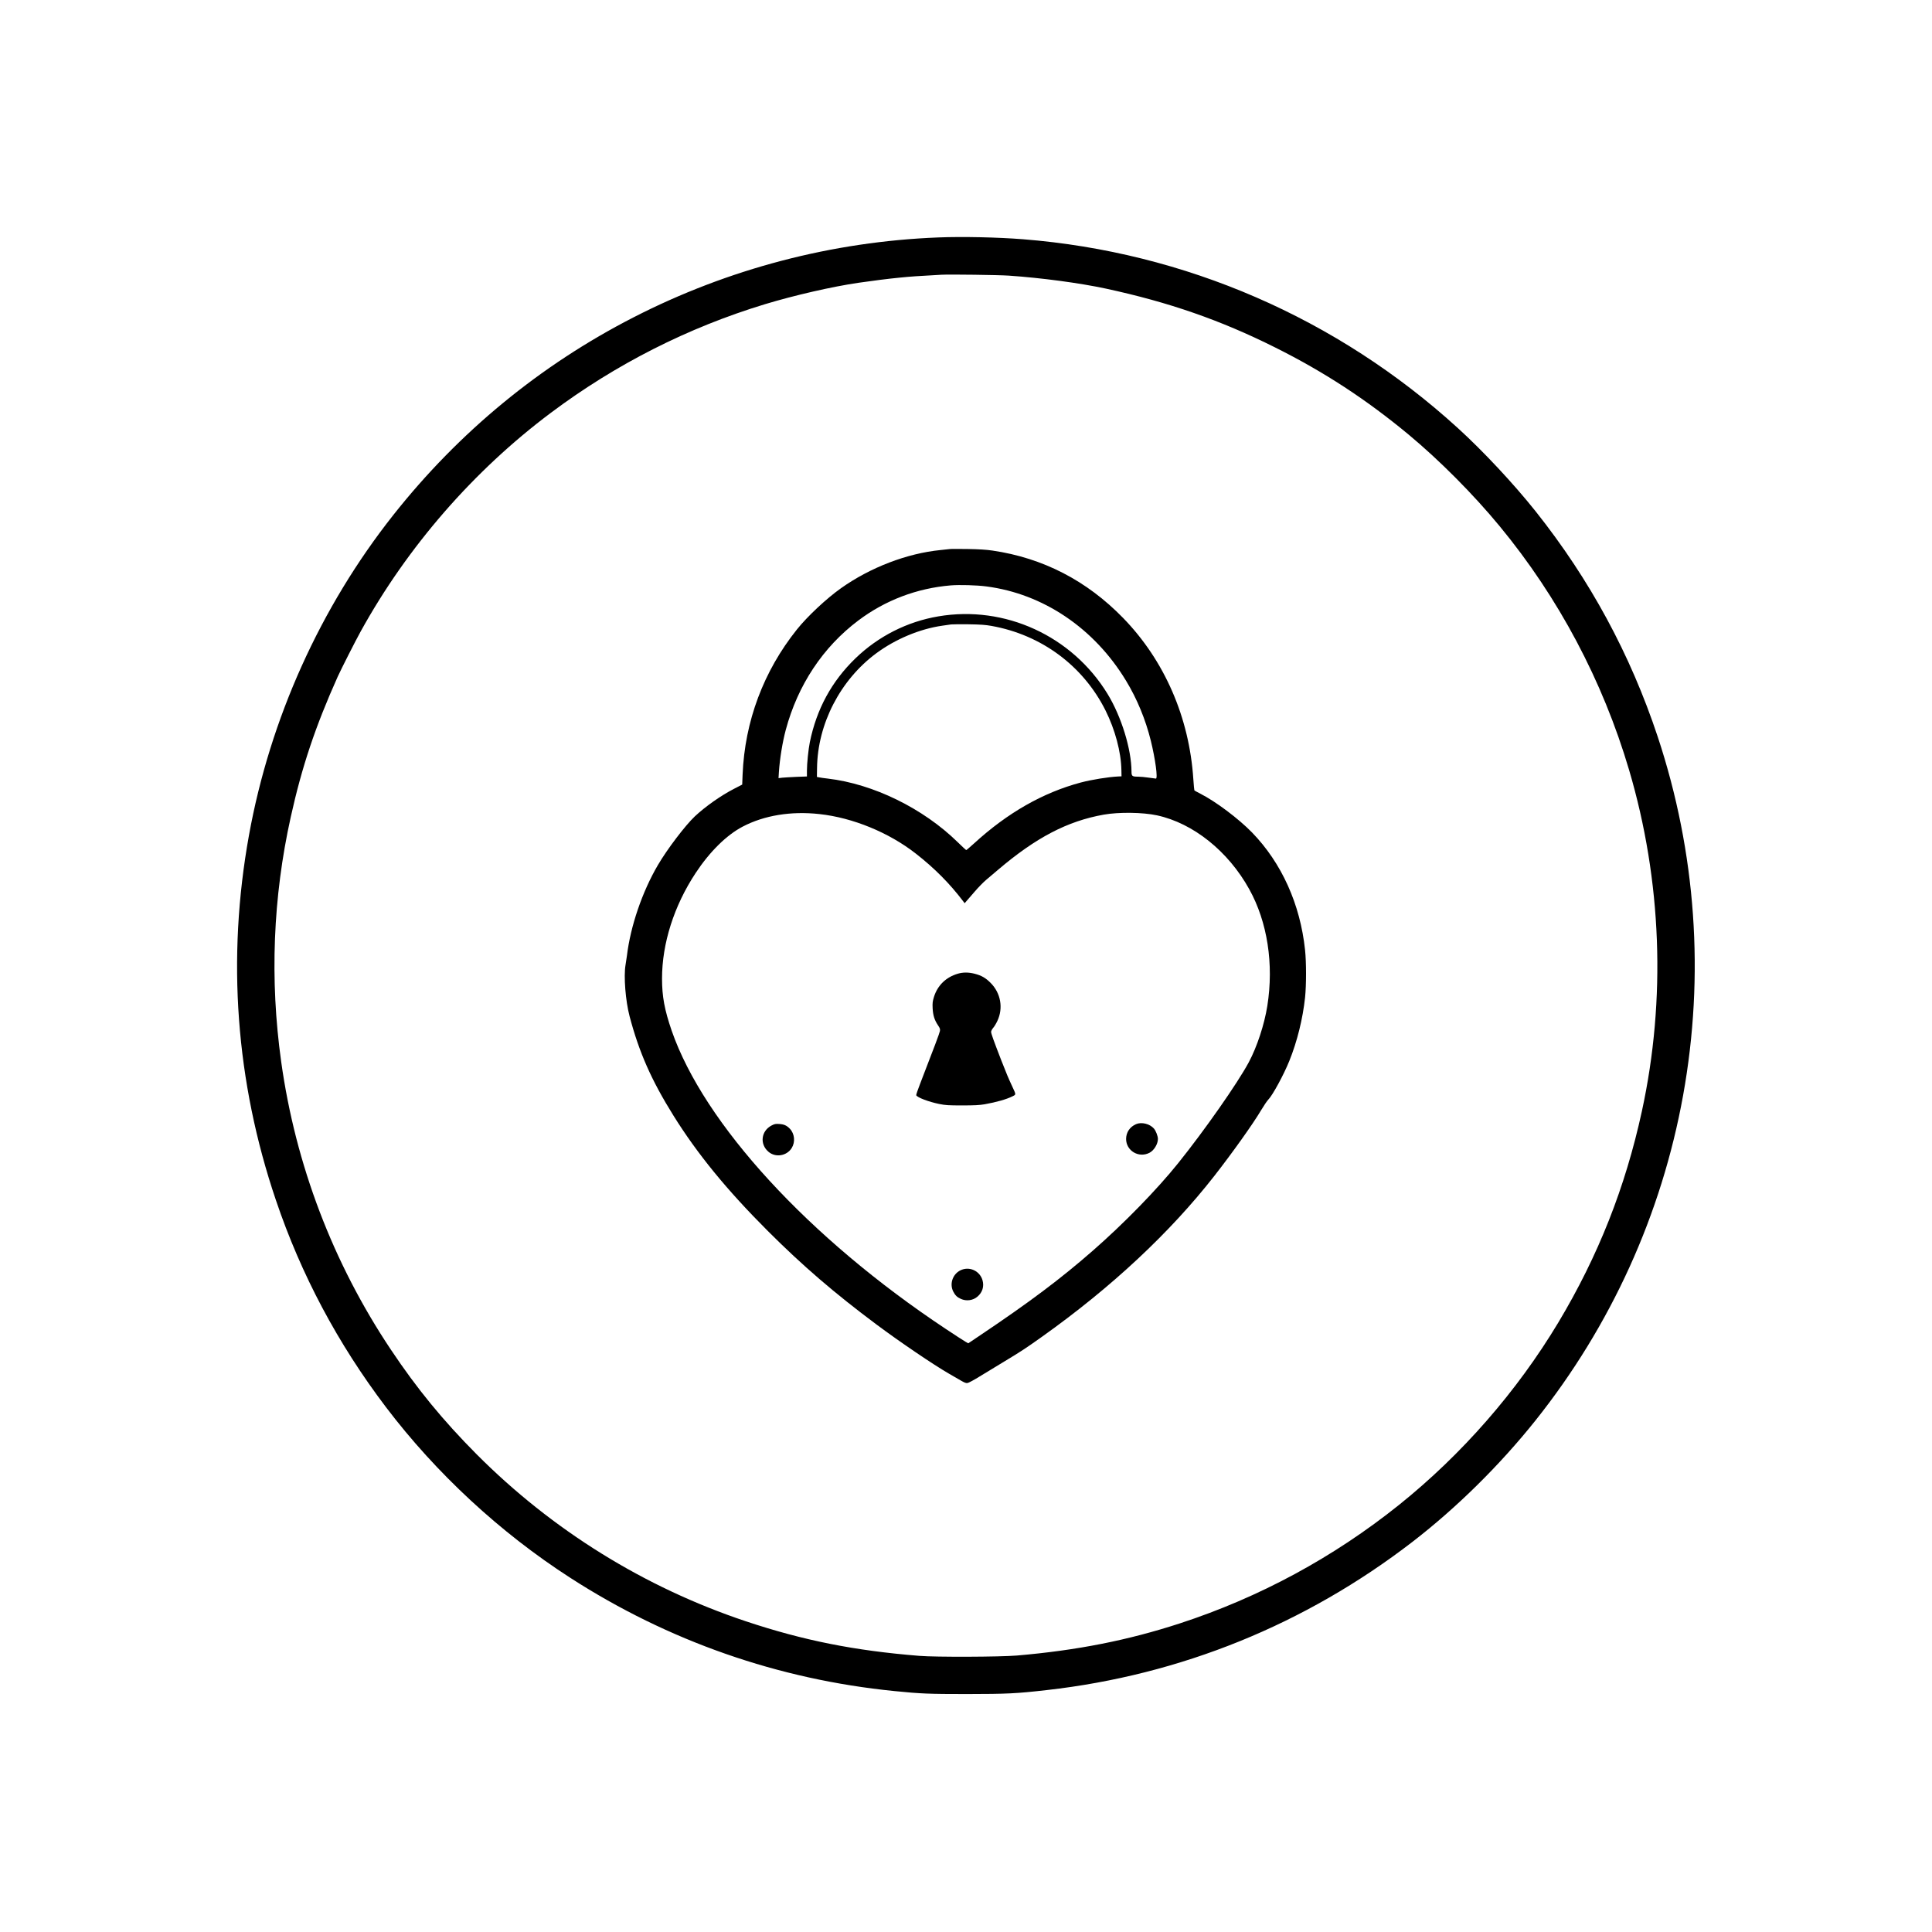
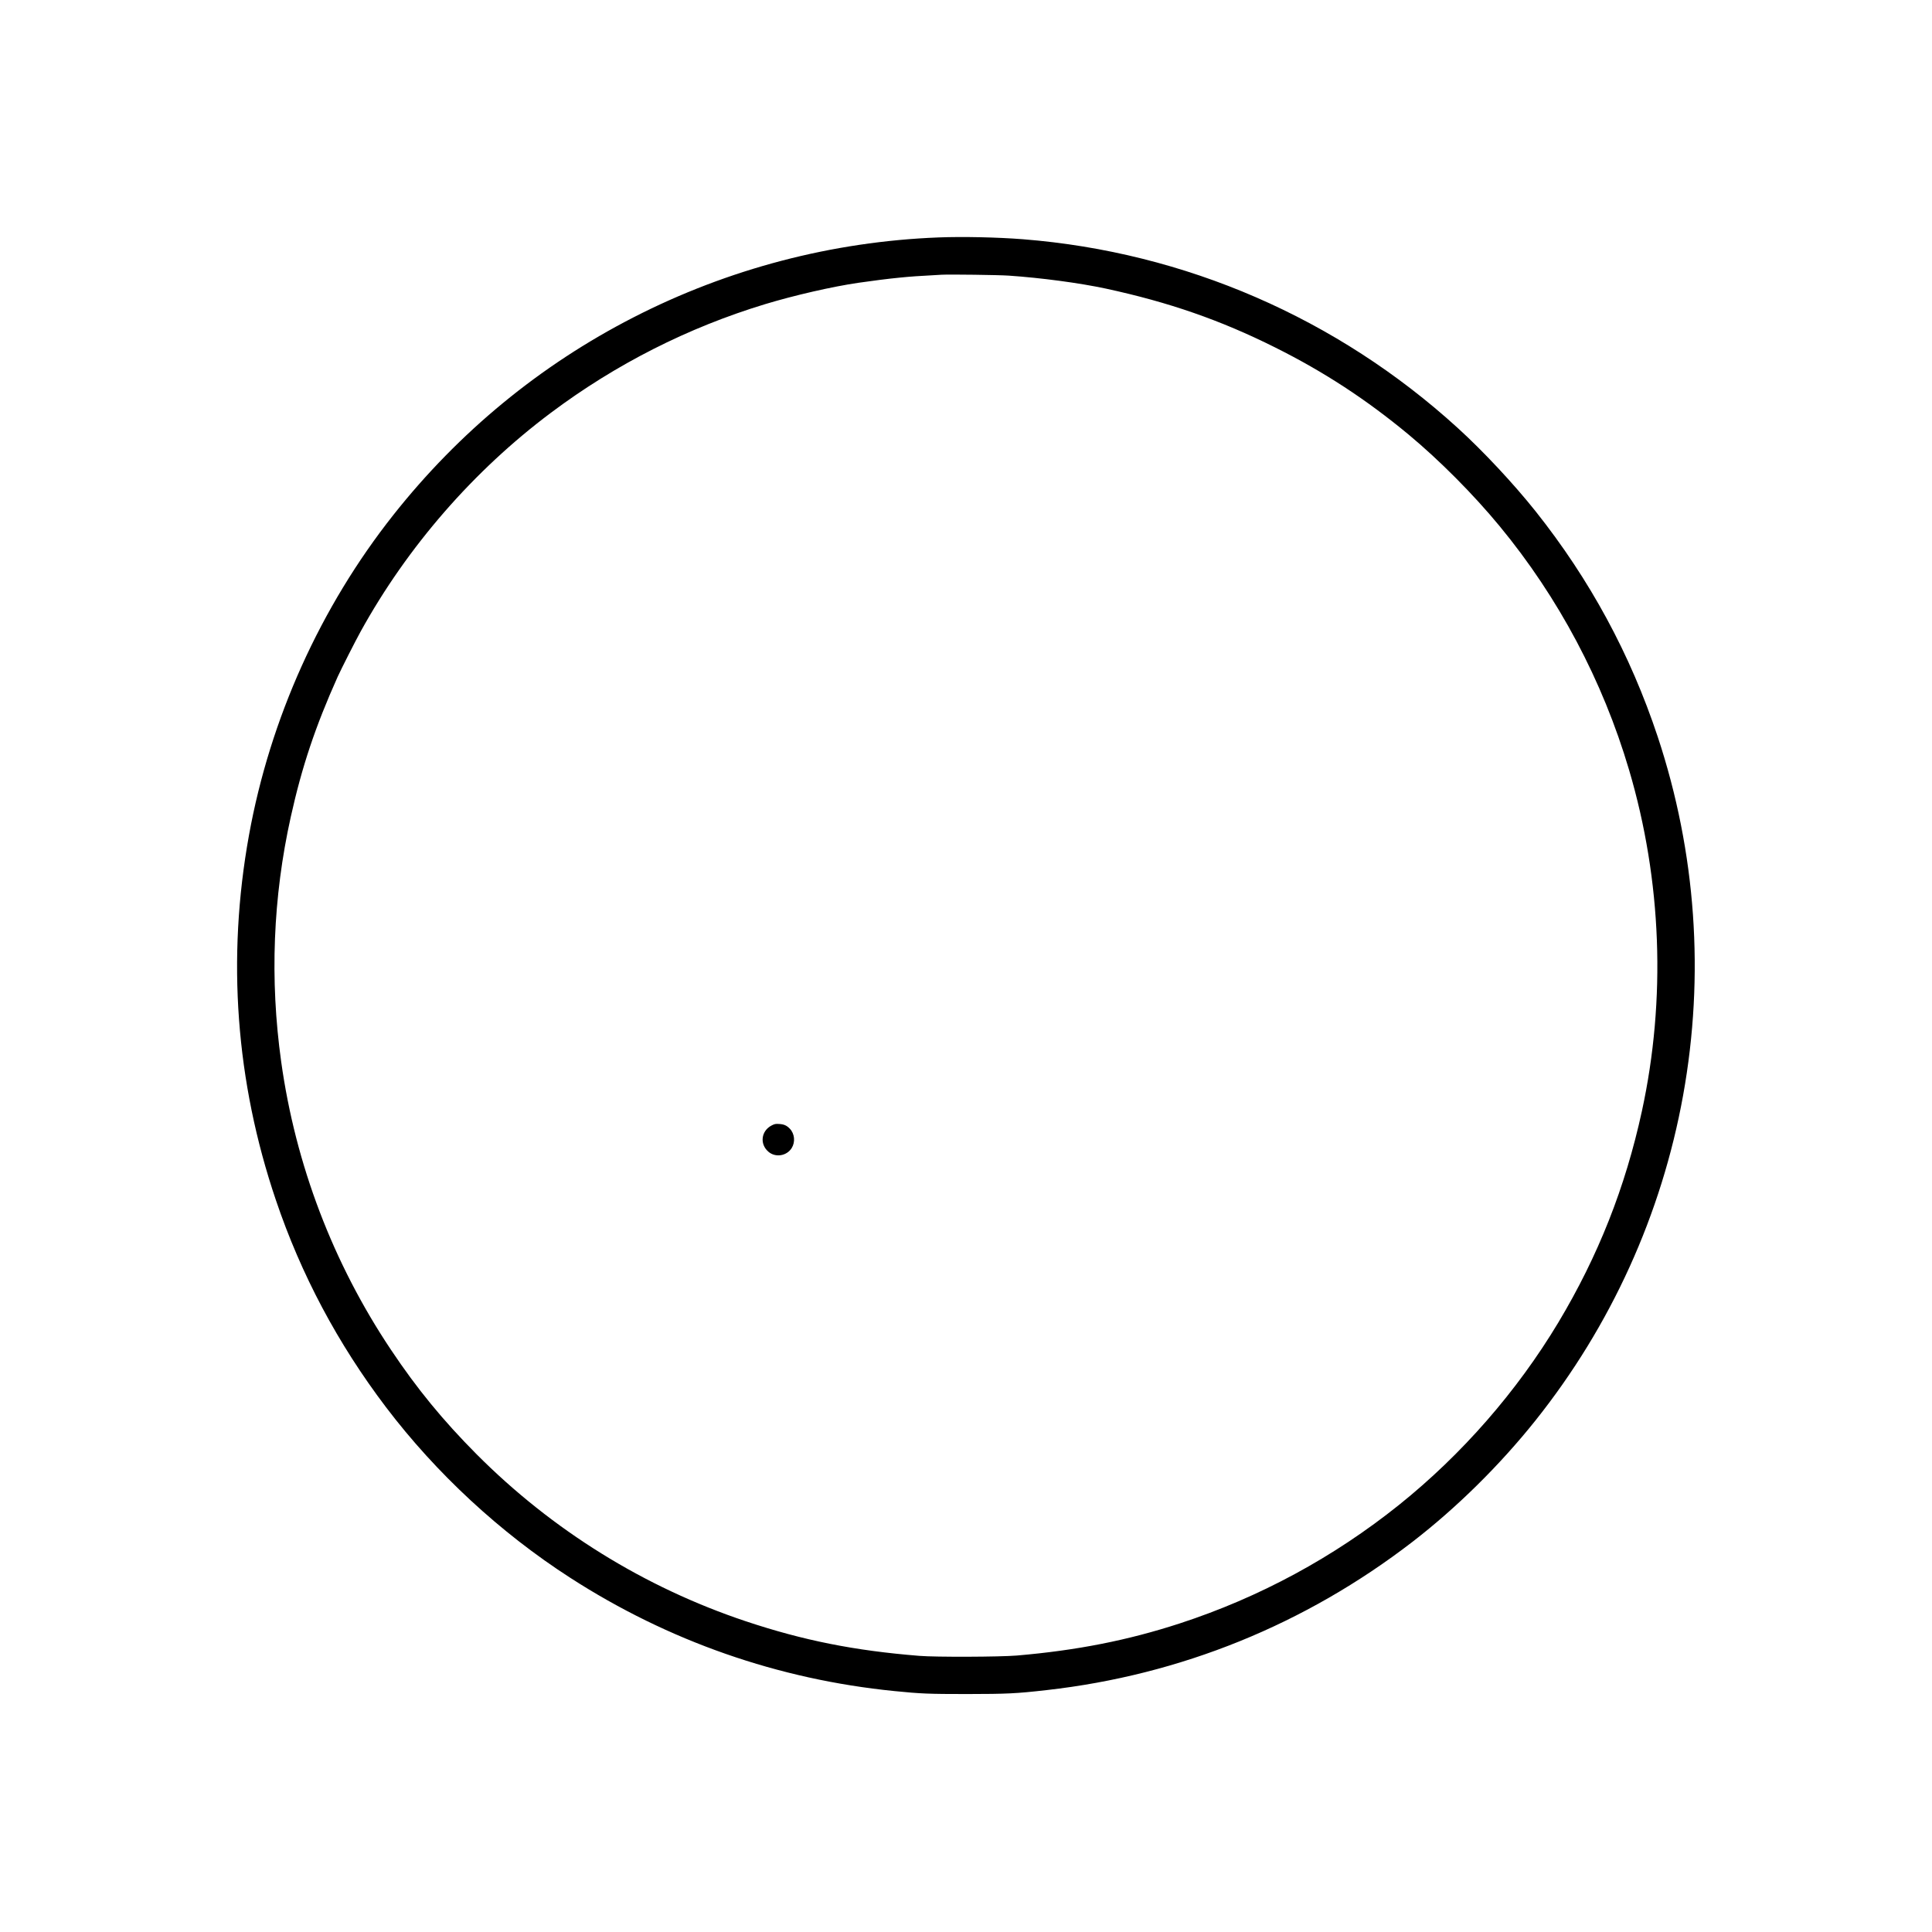
<svg xmlns="http://www.w3.org/2000/svg" preserveAspectRatio="xMidYMid meet" viewBox="0 0 3000 3000" height="3000pt" width="3000pt" version="1.0">
  <g stroke="none" fill="#000000" transform="translate(0,3000) scale(0.1,-0.1)">
    <path d="M14570 26313 c-1647 -64 -3265 -488 -4733 -1241 -1450 -743 -2710 -1780 -3728 -3067 -1135 -1434 -1916 -3167 -2243 -4975 -346 -1913 -205 -3827 418 -5665 391 -1157 960 -2227 1709 -3215 780 -1028 1774 -1949 2862 -2650 1525 -984 3231 -1579 5035 -1759 407 -41 532 -46 1125 -46 621 1 761 7 1235 61 2081 234 4018 1019 5685 2304 686 530 1353 1188 1907 1882 1173 1471 1959 3201 2293 5048 337 1865 202 3771 -394 5570 -426 1282 -1052 2438 -1895 3499 -340 427 -813 934 -1210 1295 -1871 1705 -4237 2732 -6751 2931 -397 31 -939 43 -1315 28z m1095 -593 c500 -34 1099 -114 1505 -201 982 -212 1782 -490 2630 -914 759 -379 1413 -806 2075 -1355 476 -396 1002 -924 1411 -1420 914 -1107 1601 -2401 2010 -3785 508 -1718 577 -3561 199 -5300 -257 -1182 -679 -2249 -1297 -3280 -643 -1071 -1497 -2049 -2473 -2832 -1017 -815 -2169 -1438 -3405 -1841 -807 -263 -1598 -419 -2530 -499 -260 -22 -1260 -26 -1515 -5 -1007 81 -1800 239 -2694 537 -1574 526 -3006 1414 -4181 2594 -520 523 -925 1016 -1330 1623 -899 1345 -1481 2872 -1704 4473 -178 1276 -128 2552 149 3800 173 780 382 1405 729 2178 51 113 276 557 357 703 726 1315 1752 2495 2954 3395 1008 755 2127 1322 3325 1686 456 138 1045 273 1450 332 211 31 465 63 640 80 168 17 283 25 650 45 126 7 887 -3 1045 -14z" />
-     <path d="M14745 21474 c-16 -2 -79 -9 -140 -15 -523 -52 -1090 -270 -1545 -592 -226 -160 -523 -438 -686 -642 -518 -648 -809 -1424 -843 -2254 l-6 -154 -124 -64 c-205 -105 -446 -275 -611 -429 -151 -143 -430 -510 -575 -758 -243 -415 -425 -949 -480 -1406 -4 -30 -14 -95 -22 -145 -30 -175 0 -556 63 -795 147 -558 338 -992 679 -1539 373 -599 831 -1159 1469 -1797 544 -543 1030 -961 1689 -1453 365 -272 878 -620 1122 -761 61 -35 144 -83 185 -107 59 -34 82 -43 105 -38 17 3 98 46 180 97 83 50 263 159 400 243 263 159 323 199 575 378 1079 768 1985 1614 2675 2496 282 361 602 810 725 1018 44 73 94 148 113 167 66 66 240 385 327 601 123 304 210 658 245 987 20 192 20 545 0 735 -75 713 -364 1353 -824 1827 -210 215 -565 482 -803 602 -47 24 -89 47 -92 52 -2 4 -10 82 -16 173 -63 959 -447 1841 -1089 2502 -566 582 -1246 933 -2031 1048 -97 14 -205 21 -385 24 -137 2 -263 2 -280 -1z m571 -580 c882 -114 1676 -649 2169 -1464 172 -283 303 -602 385 -932 70 -285 111 -588 79 -588 -8 0 -59 7 -114 15 -55 8 -128 15 -163 15 -91 0 -102 8 -102 78 -1 348 -157 855 -372 1207 -552 902 -1596 1380 -2628 1204 -484 -82 -932 -309 -1287 -652 -369 -357 -603 -787 -708 -1302 -22 -109 -45 -331 -45 -441 l0 -91 -162 -6 c-90 -4 -189 -10 -221 -13 l-58 -7 6 99 c14 204 55 458 106 649 187 698 578 1287 1127 1700 417 314 909 501 1435 545 134 11 404 4 553 -16z m79 -613 c775 -138 1423 -618 1771 -1312 149 -298 242 -646 247 -925 l2 -99 -50 -2 c-158 -8 -412 -49 -583 -94 -585 -156 -1137 -470 -1655 -944 -64 -58 -119 -105 -123 -105 -4 0 -64 55 -133 123 -536 525 -1310 904 -2016 987 -55 6 -116 15 -135 19 l-35 7 2 137 c8 686 361 1369 920 1783 299 221 675 378 1023 428 63 9 126 18 140 20 14 2 133 3 265 2 192 -3 264 -8 360 -25z m-2670 -2922 c516 -56 1077 -286 1495 -613 290 -226 531 -469 737 -742 l22 -29 26 30 c15 17 73 84 130 150 57 67 139 150 181 185 43 36 125 106 183 155 588 500 1077 755 1639 855 234 42 608 37 829 -11 561 -122 1104 -556 1431 -1146 283 -509 384 -1163 281 -1813 -46 -289 -160 -636 -288 -875 -174 -324 -681 -1049 -1095 -1565 -333 -415 -845 -939 -1324 -1358 -505 -442 -988 -804 -1772 -1330 l-165 -111 -45 26 c-25 14 -162 103 -305 198 -2126 1411 -3752 3182 -4255 4630 -111 323 -150 531 -150 810 0 545 186 1130 522 1639 219 332 480 589 730 720 334 175 751 244 1193 195z" />
-     <path d="M14875 14881 c-185 -54 -315 -180 -372 -359 -22 -73 -25 -95 -21 -180 6 -110 29 -182 84 -264 30 -44 34 -58 29 -88 -5 -31 -89 -254 -308 -820 -36 -91 -62 -170 -60 -176 13 -35 193 -103 355 -136 99 -20 143 -23 358 -23 193 0 267 4 350 18 181 32 340 77 433 124 56 28 56 22 -5 153 -57 122 -91 202 -170 405 -121 313 -158 416 -158 442 0 14 14 41 31 61 18 20 47 68 65 107 96 200 54 436 -105 594 -78 78 -142 114 -247 141 -94 24 -179 24 -259 1z" />
-     <path d="M17640 12544 c-96 -42 -153 -126 -154 -229 0 -184 196 -301 362 -216 71 36 132 136 132 216 0 44 -32 127 -63 162 -65 73 -191 104 -277 67z" />
    <path d="M11980 12523 c-162 -85 -186 -289 -48 -407 110 -95 285 -66 362 58 58 94 45 222 -30 300 -49 50 -89 68 -164 73 -57 4 -72 1 -120 -24z" />
-     <path d="M14938 10285 c-137 -50 -201 -212 -136 -340 32 -61 59 -87 118 -114 85 -39 189 -25 258 35 78 66 106 160 78 256 -40 136 -186 211 -318 163z" />
  </g>
</svg>